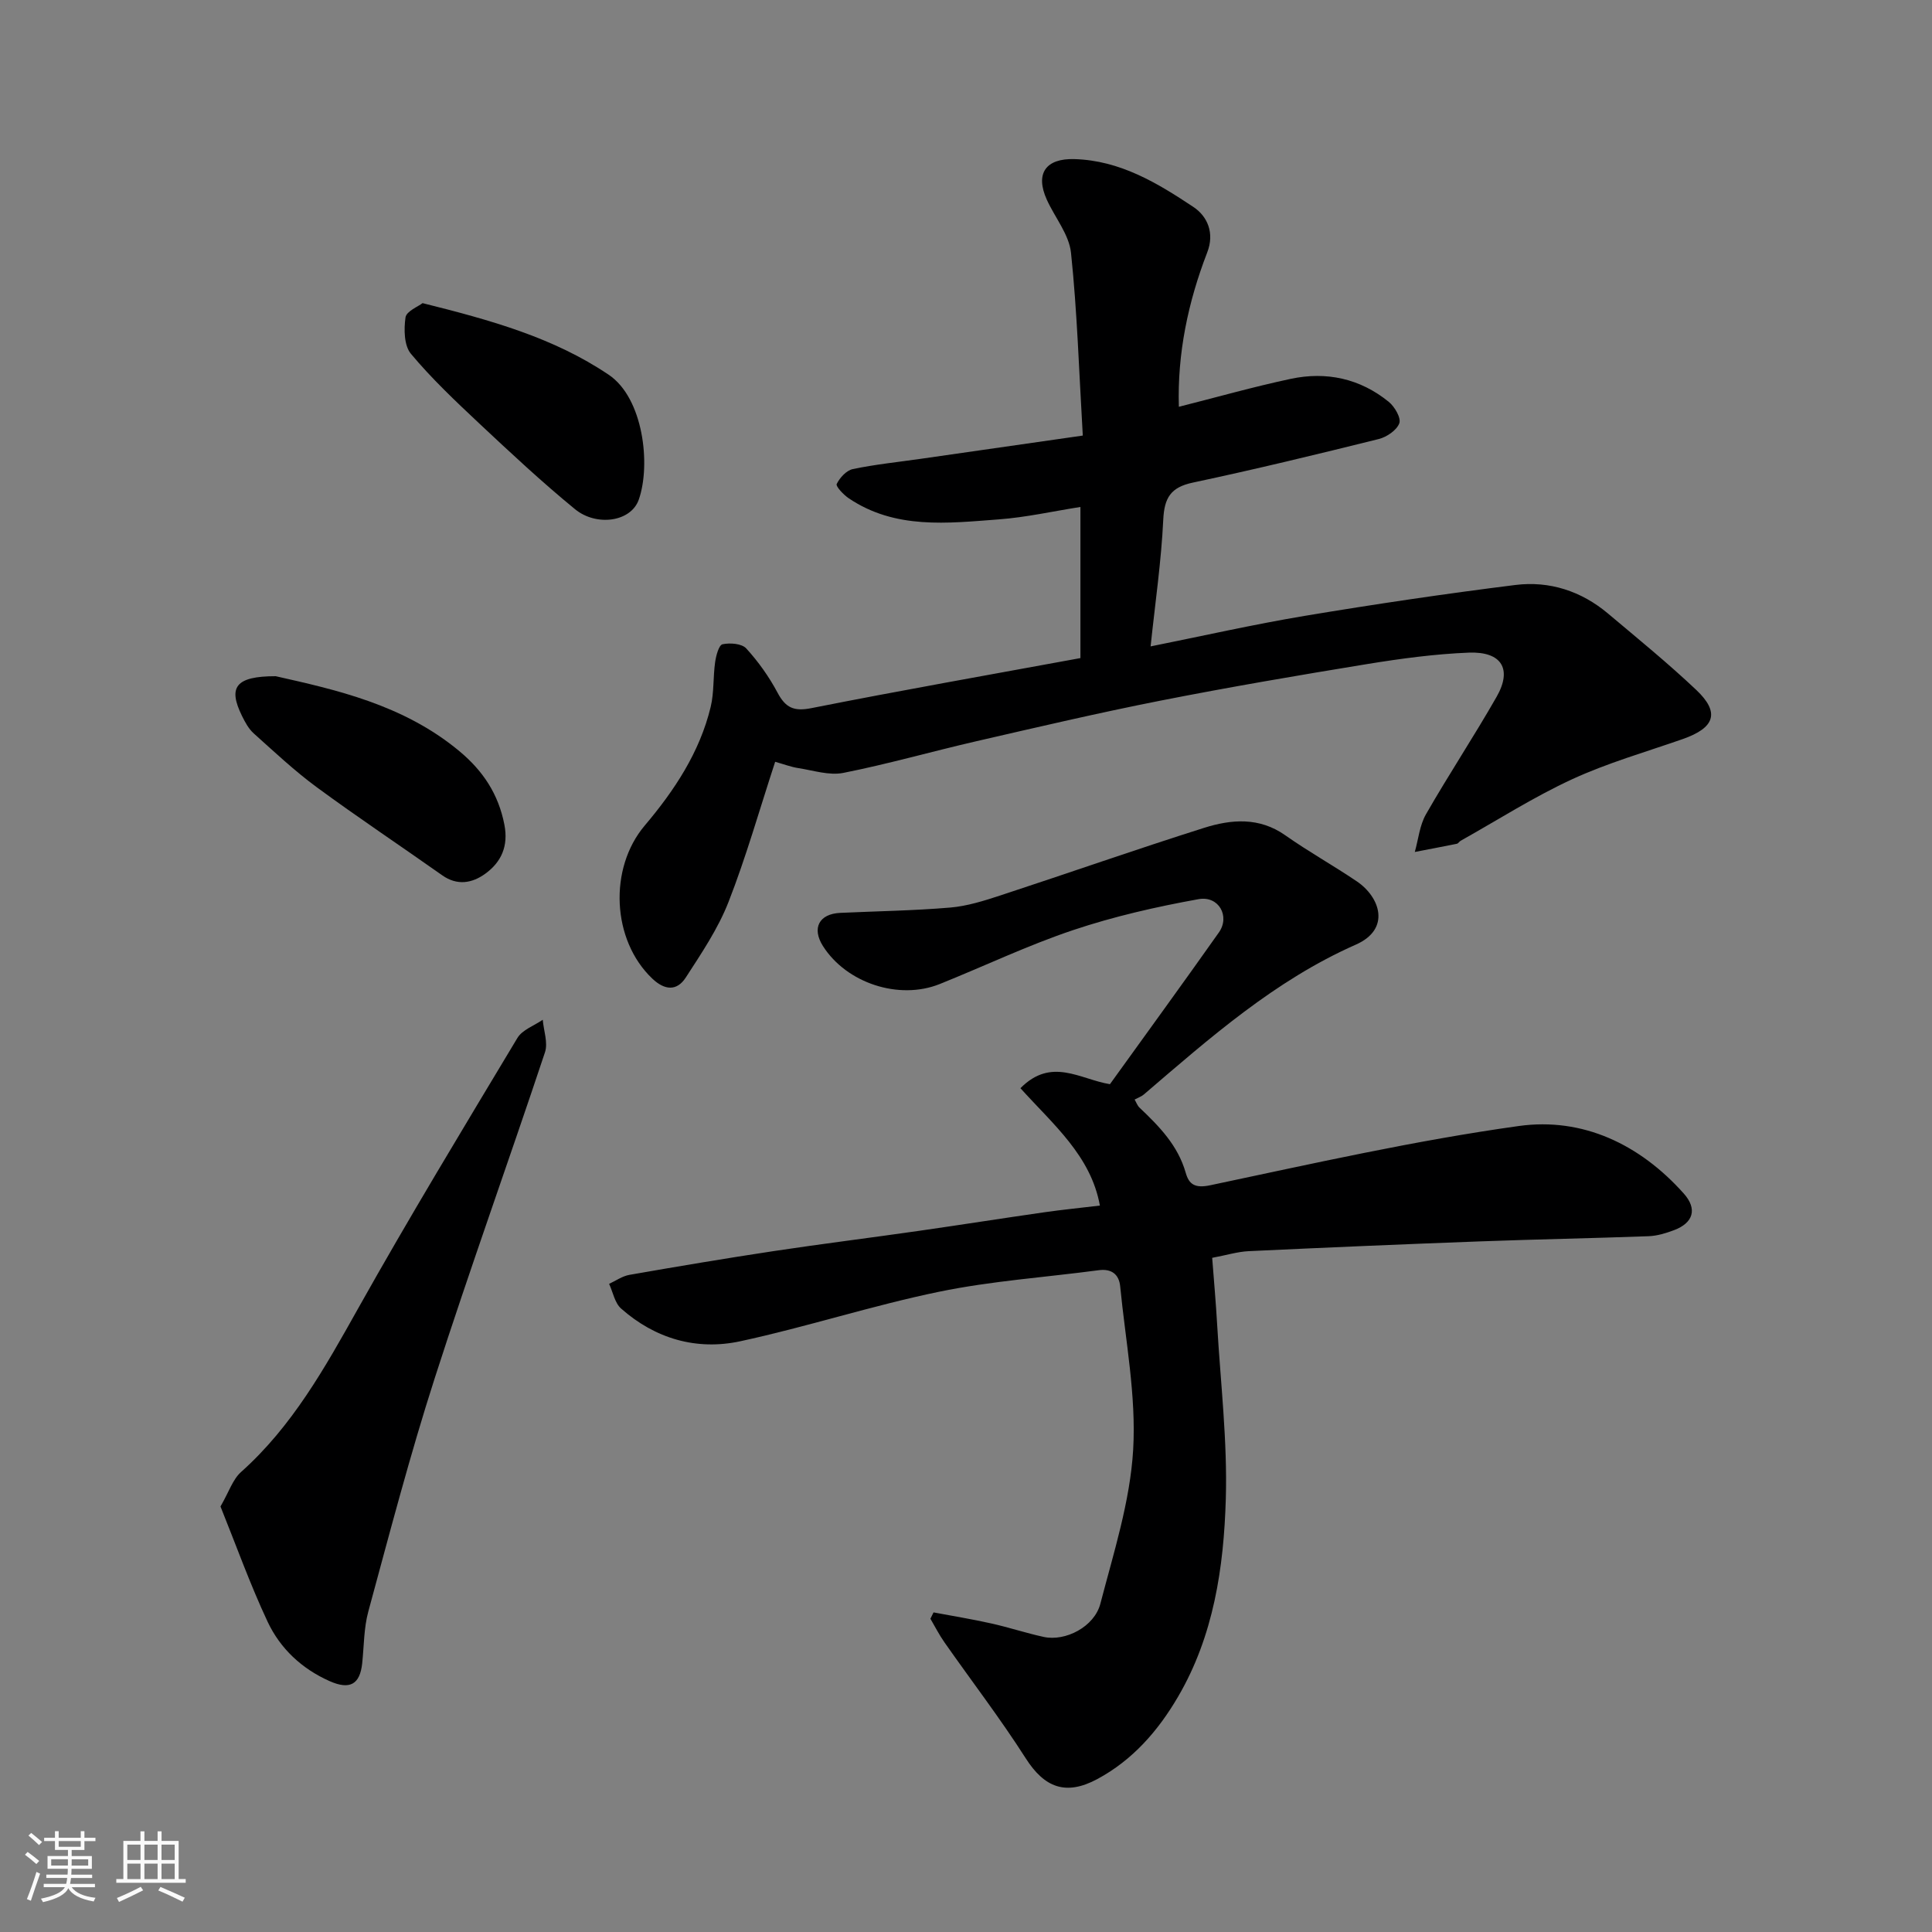
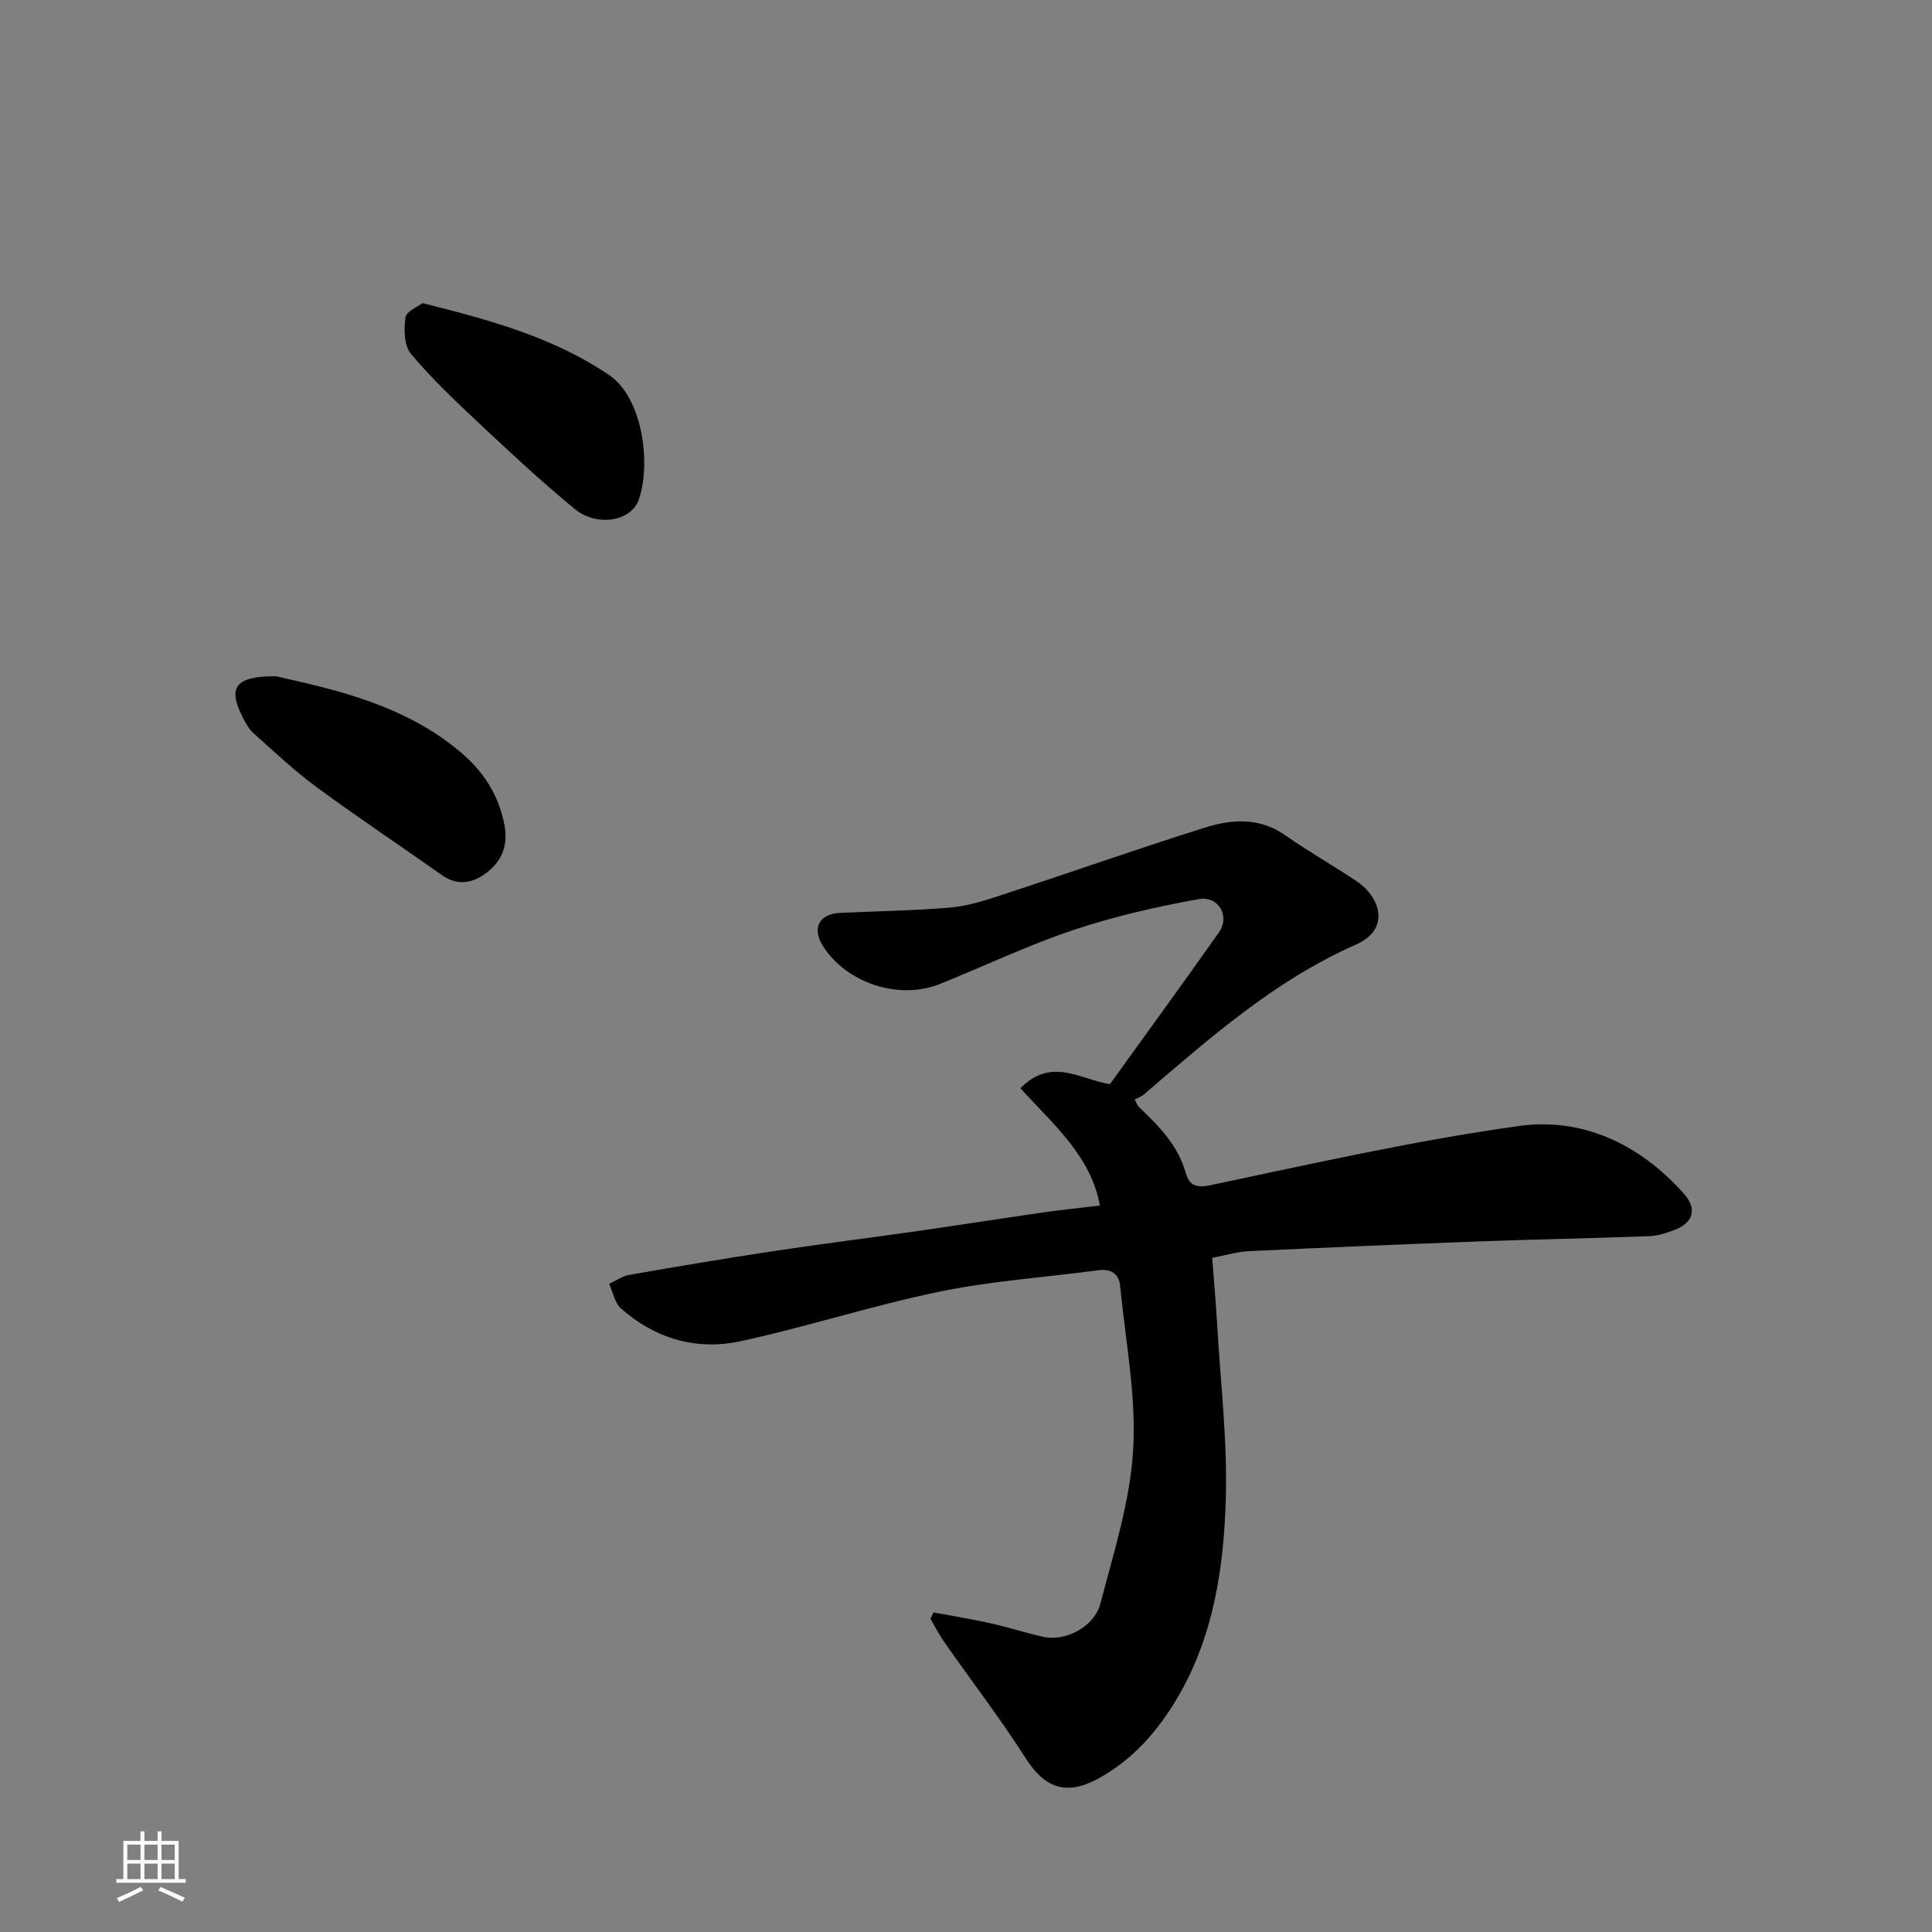
<svg xmlns="http://www.w3.org/2000/svg" enable-background="new 0 0 400 400" viewBox="0 0 400 400">
  <rect x="0" y="0" width="400" height="400" fill="#808080" stroke="none" />
-   <path d="m5.17 384 .55-.58c.85.61 1.65 1.24 2.4 1.87l-.59.64c-.83-.73-1.62-1.38-2.36-1.93m1.22 9.53-.82-.34c.71-1.76 1.37-3.64 1.98-5.63.24.13.5.25.76.36-.6 1.67-1.24 3.54-1.92 5.61m-.5-13.5.57-.54c.56.44 1.31 1.06 2.26 1.87l-.64.64c-.68-.66-1.41-1.32-2.19-1.97m3.25.46h2.24v-1.36h.77v1.36h4.57v-1.36h.76v1.36h2.28v.69h-2.28v1.84h-2.64v1.26h4.18v2.64h-4.21c0 .45-.02.86-.05 1.21h4.32v.69h-4.38c-.04.34-.1.75-.19 1.22h5.15v.69h-4.82c.87 1.19 2.51 1.92 4.93 2.19-.17.31-.3.57-.37.76-2.77-.49-4.52-1.41-5.26-2.76-.56 1.26-2.3 2.23-5.24 2.9-.12-.24-.26-.48-.43-.72 2.73-.55 4.38-1.34 4.96-2.38h-4.38v-.69h4.65c.1-.38.17-.79.21-1.22h-4.32v-.69h4.4c.03-.34.05-.75.05-1.21h-4.2v-2.64h4.23v-1.26h-2.69v-1.84h-2.24zm1.46 4.46v1.29h3.45c.01-.4.02-.57.01-.53v-.32-.45h-3.46zm1.55-2.59h4.57v-1.19h-4.57zm6.11 2.59h-3.42v.77c-.01.19-.01.37-.02.53h3.44z" fill="#fafafa" />
  <path d="m32.63 379.16h.82v1.98h3.54v7.89h1.46v.78h-14.37v-.78h1.46v-7.89h3.54v-1.98h.82v1.98h2.73zm-3.49 11.48.5.73c-1.61.82-3.28 1.63-5 2.41-.13-.27-.28-.55-.44-.82 1.75-.72 3.4-1.49 4.94-2.32m-2.78-5.55h2.73v-3.18h-2.73zm0 3.95h2.73v-3.2h-2.73zm3.54-3.95h2.73v-3.18h-2.73zm0 3.95h2.73v-3.2h-2.73zm7.89 4.68c-1.84-.92-3.51-1.7-5.02-2.32l.45-.73c1.89.8 3.57 1.55 5.04 2.23zm-1.62-11.81h-2.73v3.18h2.73zm-2.73 7.13h2.73v-3.2h-2.73z" fill="#fafafa" />
  <g fill="#000001">
    <path d="m250.97 260.42c.36 4.73.77 9.28 1.03 13.85.7 12.03 2.14 24.09 1.79 36.09-.42 14.18-2.51 28.33-9.9 40.95-4.11 7.03-9.38 13.09-16.71 17.03-6.5 3.49-10.93 1.78-14.8-4.28-5.26-8.24-11.23-16.02-16.84-24.03-1.09-1.55-1.95-3.25-2.91-4.89.22-.44.43-.87.65-1.31 3.99.75 8 1.4 11.96 2.29 3.65.81 7.21 2 10.86 2.79 4.49.97 10.47-2.09 11.72-6.88 2.74-10.53 6.16-21.15 6.79-31.89.65-11.19-1.59-22.55-2.69-33.83-.24-2.44-1.76-3.68-4.42-3.33-11.03 1.47-22.2 2.22-33.06 4.46-13.84 2.85-27.35 7.27-41.16 10.25-9.06 1.96-17.63-.52-24.69-6.77-1.31-1.16-1.68-3.38-2.48-5.11 1.39-.64 2.72-1.6 4.18-1.86 9.96-1.74 19.93-3.42 29.93-4.93 10.03-1.51 20.1-2.76 30.14-4.2 8.57-1.23 17.12-2.58 25.7-3.81 3.87-.56 7.77-.94 11.66-1.41-1.86-10.32-9.68-16.79-16.45-24.3 6.43-6.5 12.31-1.85 18.53-.83 7.38-10.26 15.05-20.78 22.56-31.42 2.35-3.33-.02-7.64-4.2-6.89-8.77 1.58-17.55 3.58-25.99 6.41-9.39 3.15-18.39 7.46-27.6 11.16-8.45 3.4-19.31-.19-24.18-7.85-2.36-3.71-.82-6.68 3.58-6.88 7.59-.35 15.21-.46 22.77-1.1 3.52-.3 7.02-1.41 10.41-2.52 14.06-4.61 28.03-9.52 42.14-13.98 5.64-1.78 11.42-2.27 16.83 1.55 4.79 3.38 9.94 6.24 14.8 9.53 4.81 3.25 7.1 9.88-.22 13.1-16.76 7.4-30.22 19.32-43.88 31.02-.48.41-1.12.63-1.91 1.05.36.61.57 1.25 1.01 1.67 4.08 3.87 7.95 7.81 9.57 13.49.66 2.32 1.82 3.28 5.1 2.58 21.21-4.48 42.41-9.27 63.85-12.26 13.24-1.85 25.07 3.79 34.16 13.97 2.87 3.21 1.99 6.09-2.03 7.6-1.66.62-3.45 1.17-5.2 1.24-11.59.43-23.2.64-34.79 1.07-16.03.59-32.07 1.28-48.09 2.03-2.3.12-4.53.82-7.52 1.38z" />
-     <path d="m160.49 157.72c-3.27 9.98-6.01 19.7-9.67 29.05-2.16 5.52-5.59 10.6-8.84 15.62-1.83 2.82-4.33 2.68-6.92.23-8.41-7.97-9.06-22.84-1.59-31.68 6.14-7.26 11.4-15.17 13.67-24.59.72-2.99.48-6.19.92-9.26.19-1.34.77-3.54 1.53-3.7 1.56-.34 3.99-.15 4.92.87 2.5 2.74 4.72 5.86 6.46 9.13 1.67 3.14 3.37 3.95 7.03 3.22 18.39-3.65 36.87-6.9 55.69-10.36 0-9.94 0-20.36 0-31.29-5.72.9-11.26 2.15-16.87 2.57-10.64.8-21.46 2.12-31.09-4.36-1.08-.73-2.73-2.47-2.5-2.96.63-1.3 2.01-2.81 3.33-3.09 4.62-.97 9.34-1.45 14.02-2.12 11.09-1.59 22.19-3.18 33.6-4.82-.78-13.19-1.15-25.57-2.44-37.84-.4-3.8-3.34-7.31-5.01-11-2.47-5.46-.17-8.57 5.7-8.4 9.48.27 17.19 4.95 24.65 9.91 2.9 1.93 4.43 5.38 2.86 9.42-3.98 10.3-6.2 20.96-5.87 31.95 7.77-1.96 15.41-4.13 23.15-5.78 7.4-1.58 14.37-.07 20.31 4.76 1.22.99 2.59 3.34 2.18 4.44-.54 1.44-2.61 2.85-4.27 3.26-12.79 3.18-25.6 6.28-38.49 9.02-4.57.97-5.89 3.14-6.11 7.67-.41 8.62-1.67 17.2-2.62 26.24 10.71-2.15 21.25-4.54 31.9-6.32 14.5-2.42 29.06-4.58 43.65-6.4 7.03-.87 13.61 1.26 19.13 5.9 6.17 5.19 12.43 10.29 18.28 15.82 4.97 4.7 3.88 7.86-2.83 10.2-7.67 2.68-15.54 4.93-22.89 8.32-7.95 3.67-15.4 8.44-23.06 12.73-.28.16-.48.55-.77.61-2.9.59-5.8 1.14-8.71 1.7.74-2.62 1-5.51 2.31-7.8 4.7-8.21 9.94-16.11 14.63-24.33 3.27-5.73 1.06-9.4-5.76-9.14-7.02.28-14.05 1.23-21 2.36-14.32 2.34-28.64 4.78-42.88 7.59-12.78 2.52-25.46 5.49-38.15 8.41-9.17 2.11-18.24 4.71-27.47 6.54-2.92.58-6.2-.51-9.3-.99-1.52-.23-3.02-.81-4.81-1.31z" />
-     <path d="m45.65 311.9c1.73-2.97 2.52-5.59 4.26-7.14 10.63-9.49 17.37-21.61 24.22-33.83 10.6-18.91 21.84-37.45 33-56.04 1.02-1.69 3.46-2.53 5.24-3.76.19 2.26 1.12 4.76.46 6.74-7.5 22.53-15.56 44.88-22.83 67.48-5.12 15.92-9.35 32.13-13.74 48.28-.94 3.44-.89 7.14-1.27 10.73-.47 4.41-2.58 5.55-6.77 3.69-5.75-2.56-10.2-6.73-12.81-12.28-3.62-7.71-6.5-15.78-9.76-23.87z" />
    <path d="m57.08 140c12.25 2.77 26.35 5.82 37.98 15.48 4.93 4.09 8.14 8.92 9.37 15.27.86 4.42-.63 7.74-3.98 10.16-2.69 1.94-5.77 2.51-8.88.32-8.64-6.1-17.44-11.96-25.96-18.22-4.61-3.39-8.81-7.34-13.08-11.17-1.05-.94-1.79-2.32-2.43-3.62-2.89-5.88-1.44-8.22 6.98-8.22z" />
    <path d="m87.49 62.76c14.16 3.53 27.16 7.15 38.55 14.84 7.16 4.83 8.74 18.59 6.22 25.82-1.62 4.67-8.8 5.61-13.2 2.01-6.88-5.63-13.39-11.72-19.88-17.8-4.9-4.6-9.82-9.25-14.11-14.39-1.42-1.7-1.47-5.08-1.11-7.54.2-1.28 2.64-2.24 3.53-2.94z" />
  </g>
</svg>